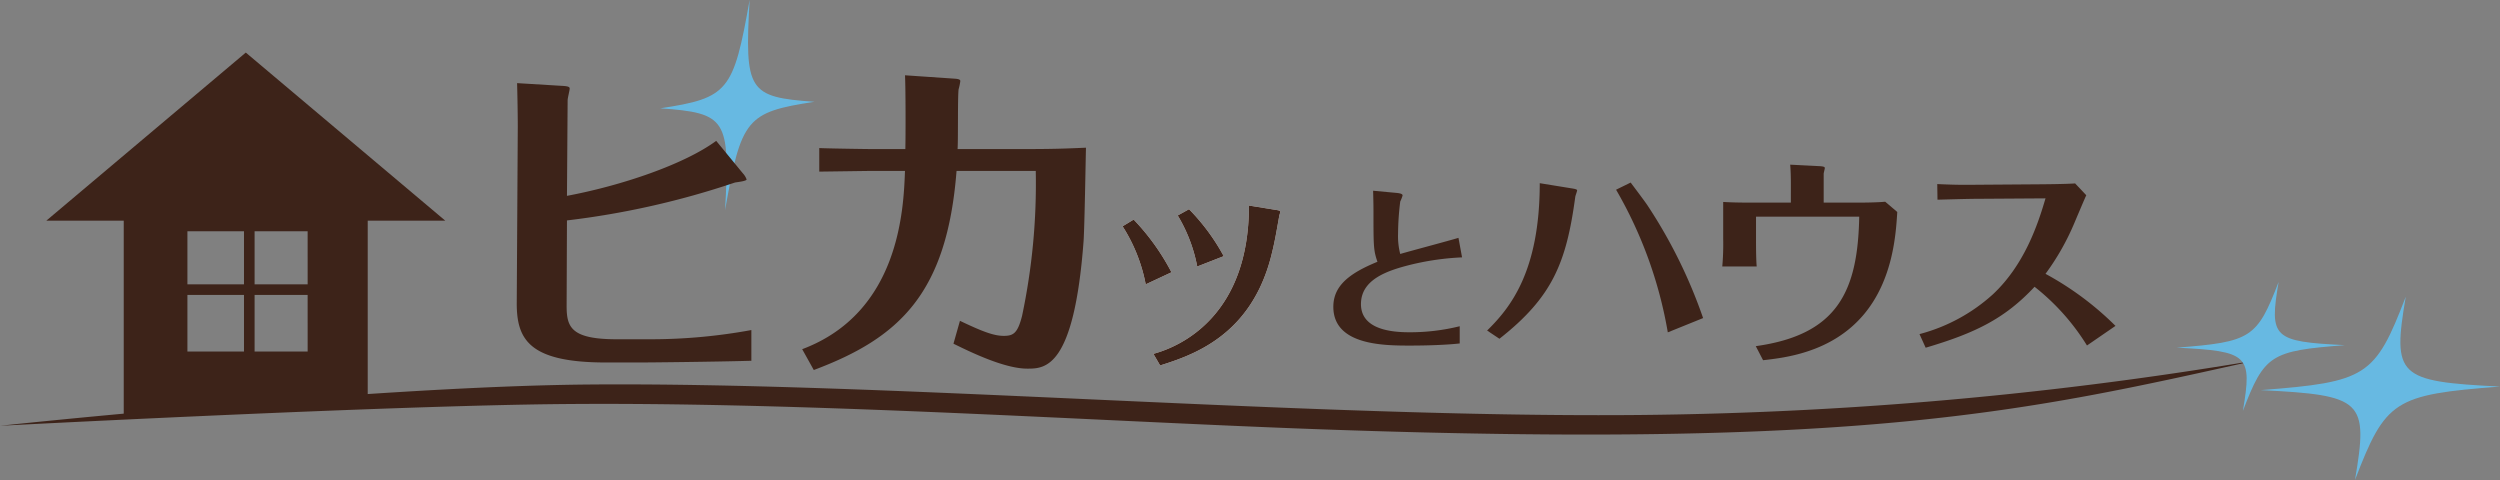
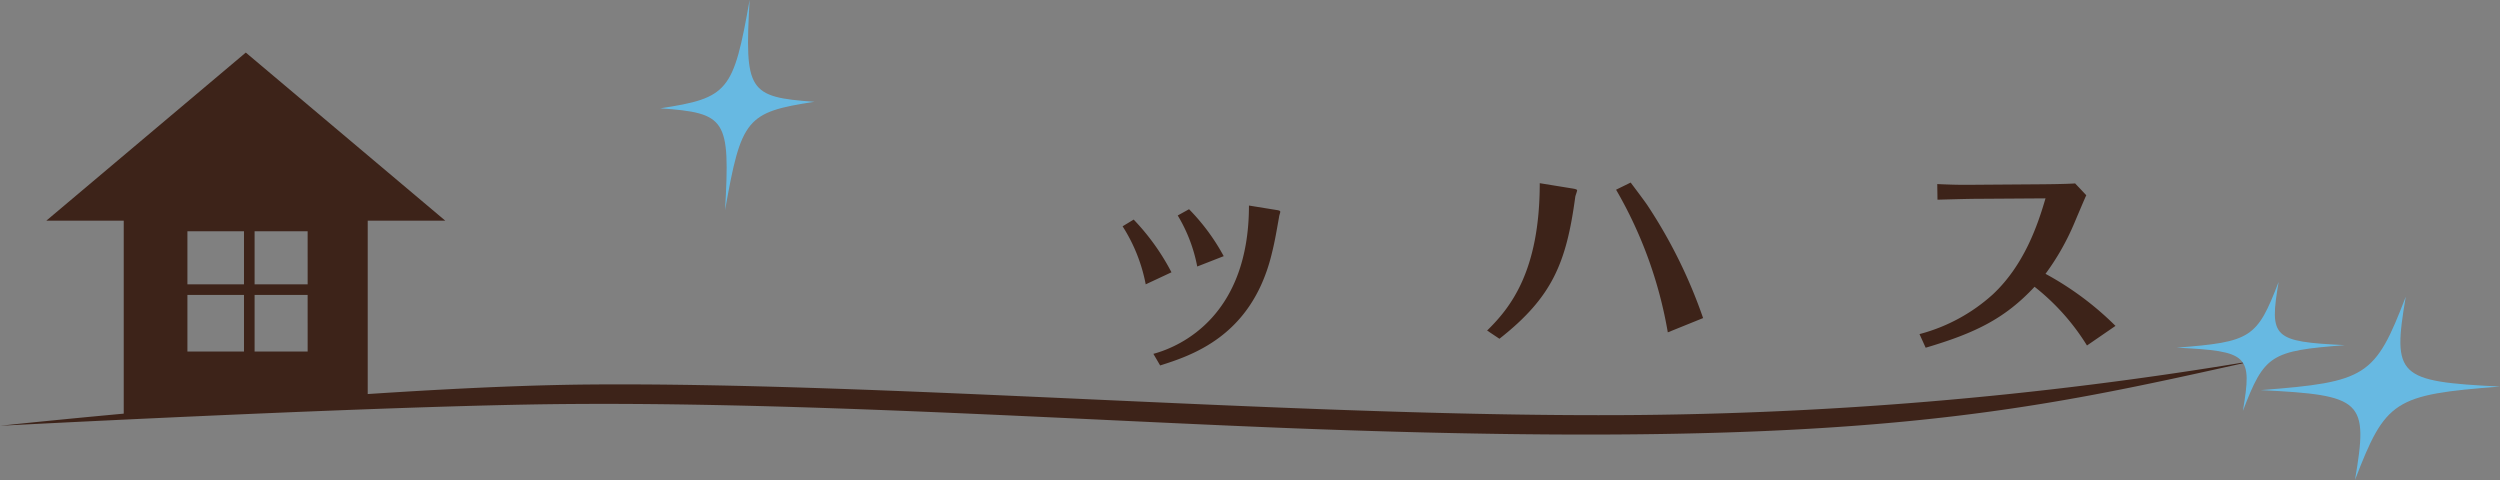
<svg xmlns="http://www.w3.org/2000/svg" width="258.479" height="49.626" viewBox="0 0 258.479 49.626">
  <rect x="0" y="0" width="258.479" height="49.626" fill="#808080" stroke="none" />
  <defs>
    <clipPath id="a">
      <rect width="258.479" height="49.626" fill="none" />
    </clipPath>
  </defs>
  <path d="M33.72,14.865,13.094,32.247H21.1v20.23l25.226-2.133v-18.1h8.017Zm-.186,30.909h-5.85v-5.85h5.85Zm0-6.946h-5.85V33.344h5.85Zm6.581,6.946H34.63v-5.85h5.484Zm0-6.946H34.63V33.344h5.484Z" transform="translate(-8.307 -9.43)" fill="#3d2319" />
  <g clip-path="url(#a)">
    <path d="M202.655,10.525c-7.026,1.074-7.563,1.725-9.238,11.2.531-9.428.141-10.039-6.7-10.525,7.027-1.074,7.564-1.726,9.238-11.2-.53,9.427-.14,10.04,6.7,10.525" transform="translate(-118.451)" fill="#67b9e2" />
-     <path d="M318.615,59.592a23.609,23.609,0,0,1,3.908,5.451l-2.663,1.245a17.027,17.027,0,0,0-2.39-6Zm14.885-.971c.1.025.274.05.274.174,0,.075-.125.423-.125.523-.324,1.817-.473,2.738-.871,4.256-2.141,8.04-8.04,10.032-11.425,11.1l-.7-1.2c2.962-.8,9.882-4.032,9.882-15.333Zm-9.16-.1a21.519,21.519,0,0,1,3.585,4.854l-2.738,1.07a16.017,16.017,0,0,0-2.017-5.277Z" transform="translate(-201.403 -36.89)" fill="#fff" />
    <path d="M318.615,59.592a23.609,23.609,0,0,1,3.908,5.451l-2.663,1.245a17.027,17.027,0,0,0-2.39-6Zm14.885-.971c.1.025.274.05.274.174,0,.075-.125.423-.125.523-.324,1.817-.473,2.738-.871,4.256-2.141,8.04-8.04,10.032-11.425,11.1l-.7-1.2c2.962-.8,9.882-4.032,9.882-15.333Zm-9.16-.1a21.519,21.519,0,0,1,3.585,4.854l-2.738,1.07a16.017,16.017,0,0,0-2.017-5.277Z" transform="translate(-201.403 -36.89)" fill="#3d2319" />
-     <path d="M151.33,35.166c5.649-1.06,12.11-3.248,15.43-5.685l2.754,3.354a1.815,1.815,0,0,1,.388.635c0,.177-1.024.283-1.2.318a85.745,85.745,0,0,1-17.372,3.919l-.035,8.827c0,2.189.423,3.46,5.19,3.46h3.46a57.417,57.417,0,0,0,10.451-.953v3.177c-3.671.106-10.451.177-11.546.177h-3.495c-7.98,0-9.251-2.4-9.216-6.25l.106-18.113c0-1.307-.035-3.249-.071-4.52l4.661.283c.706.035.776.141.776.282,0,.177-.211.989-.211,1.2Z" transform="translate(-92.711 -14.917)" fill="#3d2319" />
-     <path d="M242.818,31.18c-.989,12.675-5.9,17.266-14.759,20.585l-1.2-2.154c10.062-3.778,10.486-14.476,10.627-18.43h-3.531c-.389,0-4.908.07-5.331.07V28.813c.282.036,4.7.106,5.3.106h3.6c.035-1.307.035-6.285-.035-7.627l5.19.354c.459.035.529.141.529.247a6.052,6.052,0,0,1-.177.847c-.106.777-.035,5.19-.106,6.179h7.2c2.33,0,3.743-.035,6.074-.141-.036,1.377-.142,8.121-.248,9.674-.989,13.17-3.99,13.17-5.826,13.17-2.365,0-5.9-1.73-7.626-2.578l.671-2.365c2.225,1.059,3.46,1.554,4.519,1.554.989,0,1.447-.247,1.907-2.084a66.126,66.126,0,0,0,1.412-14.97Z" transform="translate(-143.919 -13.508)" fill="#3d2319" />
-     <path d="M390.377,60.829a27.57,27.57,0,0,0-5.2.732c-2.43.6-5.253,1.5-5.253,4.1,0,2.673,3.271,2.912,5.01,2.912a21.313,21.313,0,0,0,5.2-.623V69.73c-1.477.165-3.608.22-5.084.22-2.692,0-7.982,0-7.982-4.011,0-2.2,1.7-3.481,4.561-4.653-.411-1.191-.411-1.594-.411-5.294,0-.66-.019-1.393-.037-2.052l2.374.22c.636.055.673.184.673.275a4.328,4.328,0,0,1-.243.622,27.926,27.926,0,0,0-.225,3.334,7.332,7.332,0,0,0,.225,2.088c.841-.256,5.066-1.374,6.02-1.667Z" transform="translate(-239.212 -34.22)" fill="#3d2319" />
    <path d="M420.557,66.921c2.38-2.332,5.442-6.094,5.442-15.235l3.416.554c.118.024.448.069.448.185,0,.092-.165.531-.188.646-.919,6.833-2.356,10.387-7.845,14.7Zm14.842-15.3c.259.345,1.461,1.939,1.72,2.331a51.57,51.57,0,0,1,5.77,11.68l-3.65,1.477a44.14,44.14,0,0,0-5.348-14.749Z" transform="translate(-266.802 -32.746)" fill="#3d2319" />
-     <path d="M494.153,48.482c0-.647-.023-1.361-.07-1.915l3.156.16c.118.024.424.024.424.185,0,.092-.118.508-.118.6V50.49h3.746c.684,0,1.955-.023,2.615-.092l1.248,1.061c-.141,2.309-.448,6.995-3.44,10.572-3.32,3.97-8.2,4.5-10.435,4.754l-.754-1.454c8.41-1.177,10.554-5.609,10.695-13.387H490.549v2.308c0,.485,0,2.078.071,2.84h-3.558a26.331,26.331,0,0,0,.094-2.84v-3.83c1.108.068,2.333.068,2.709.068h4.287Z" transform="translate(-308.992 -29.542)" fill="#3d2319" />
    <path d="M560.152,68.627a23.261,23.261,0,0,0-5.419-6.07c-3.062,3.277-6.1,4.778-11.26,6.3l-.636-1.408a18.187,18.187,0,0,0,7.585-4.109c3.251-3.047,4.641-7.178,5.442-9.925l-7.068.047c-.871,0-3.2.068-4.1.092l-.024-1.616c1.531.07,2.45.093,4.1.07l6.431-.046c.33,0,2.874-.024,3.722-.092l1.155,1.224c-.119.231-1.014,2.354-1.2,2.792a25.368,25.368,0,0,1-3.016,5.332A31.577,31.577,0,0,1,563.1,66.6Z" transform="translate(-344.376 -32.906)" fill="#3d2319" />
    <path d="M0,108.673s38.267-4.082,60.933-4.267c29.979-.244,71.046,3.172,104.318,3.17a405.811,405.811,0,0,0,68-5.667c-23.764,5.3-40.4,9.14-96.7,7.129-24.214-.865-55.736-3.047-82.077-2.559C34.732,106.845,0,108.673,0,108.673" transform="translate(0 -64.651)" fill="#3d2319" />
    <path d="M664.079,93.195c-10.949.841-11.822,1.4-14.993,9.66,1.4-8.231.831-8.771-9.742-9.292,10.949-.84,11.821-1.4,14.992-9.66-1.4,8.231-.83,8.772,9.743,9.292" transform="translate(-405.6 -53.228)" fill="#67b9e2" />
    <path d="M632.942,86.259c-7.706.592-8.321.987-10.553,6.8.983-5.794.584-6.174-6.857-6.54,7.706-.591,8.32-.987,10.553-6.8-.983,5.793-.584,6.174,6.857,6.54" transform="translate(-390.494 -50.574)" fill="#67b9e2" />
  </g>
</svg>